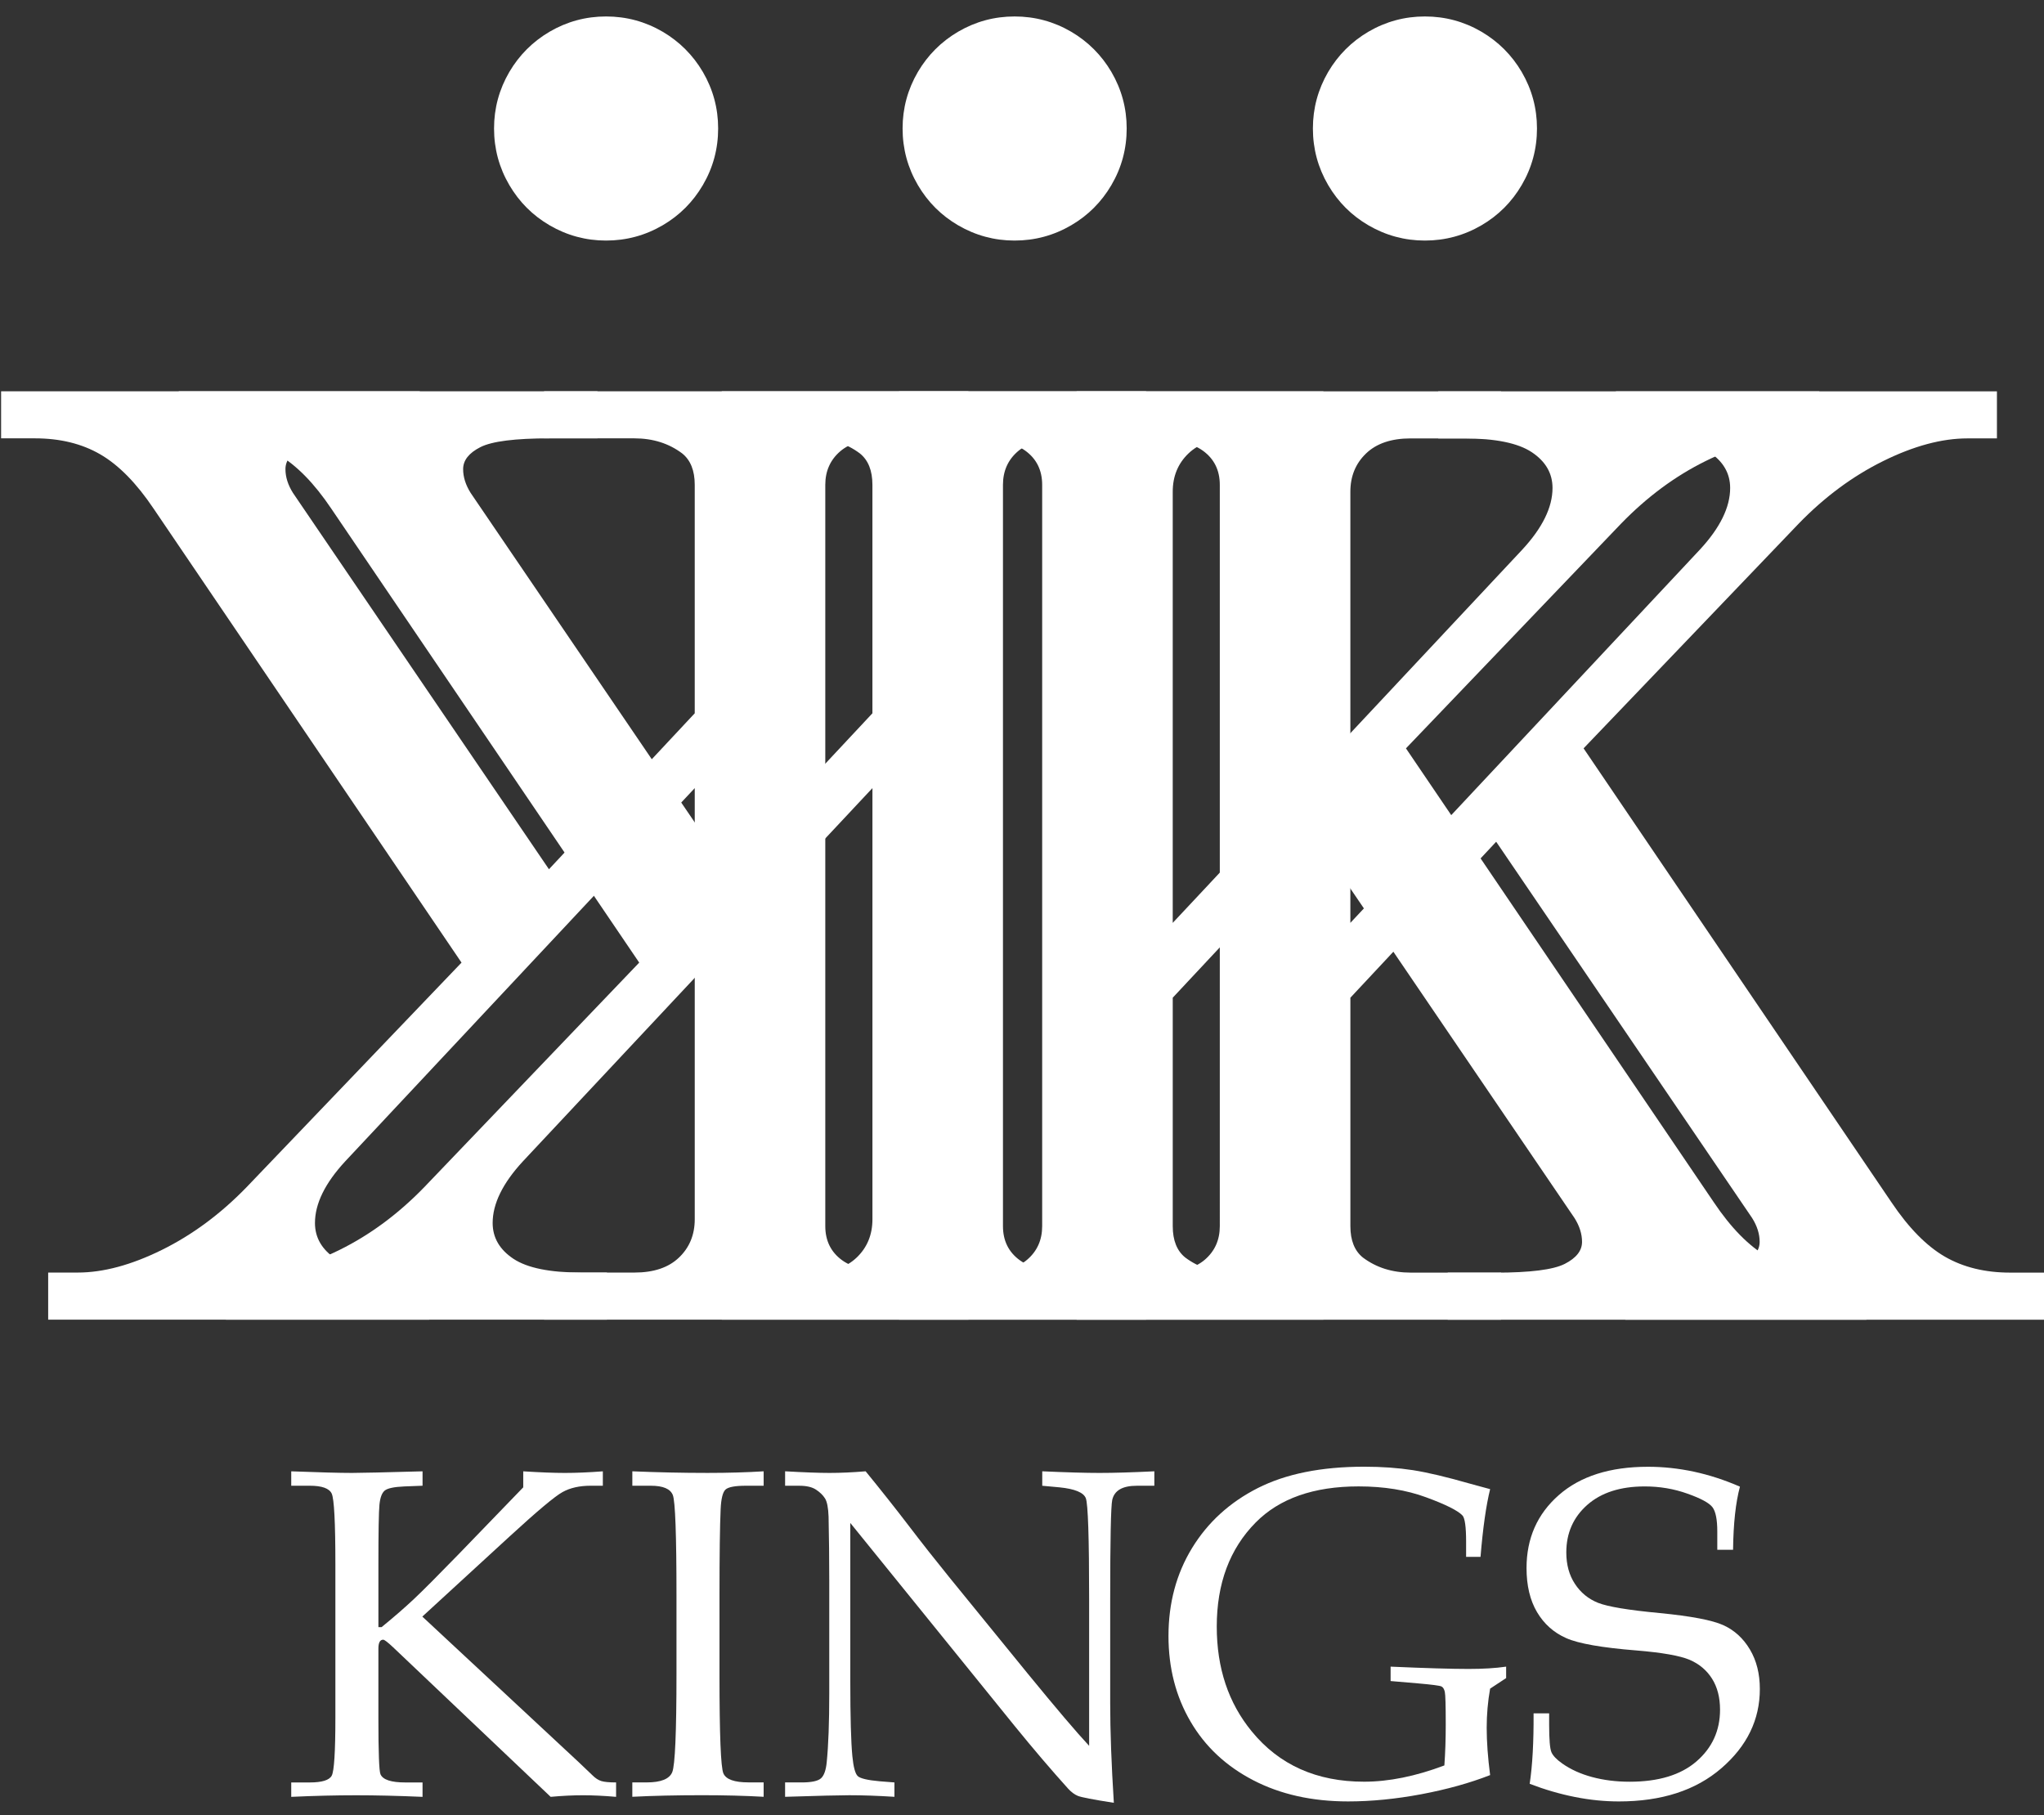
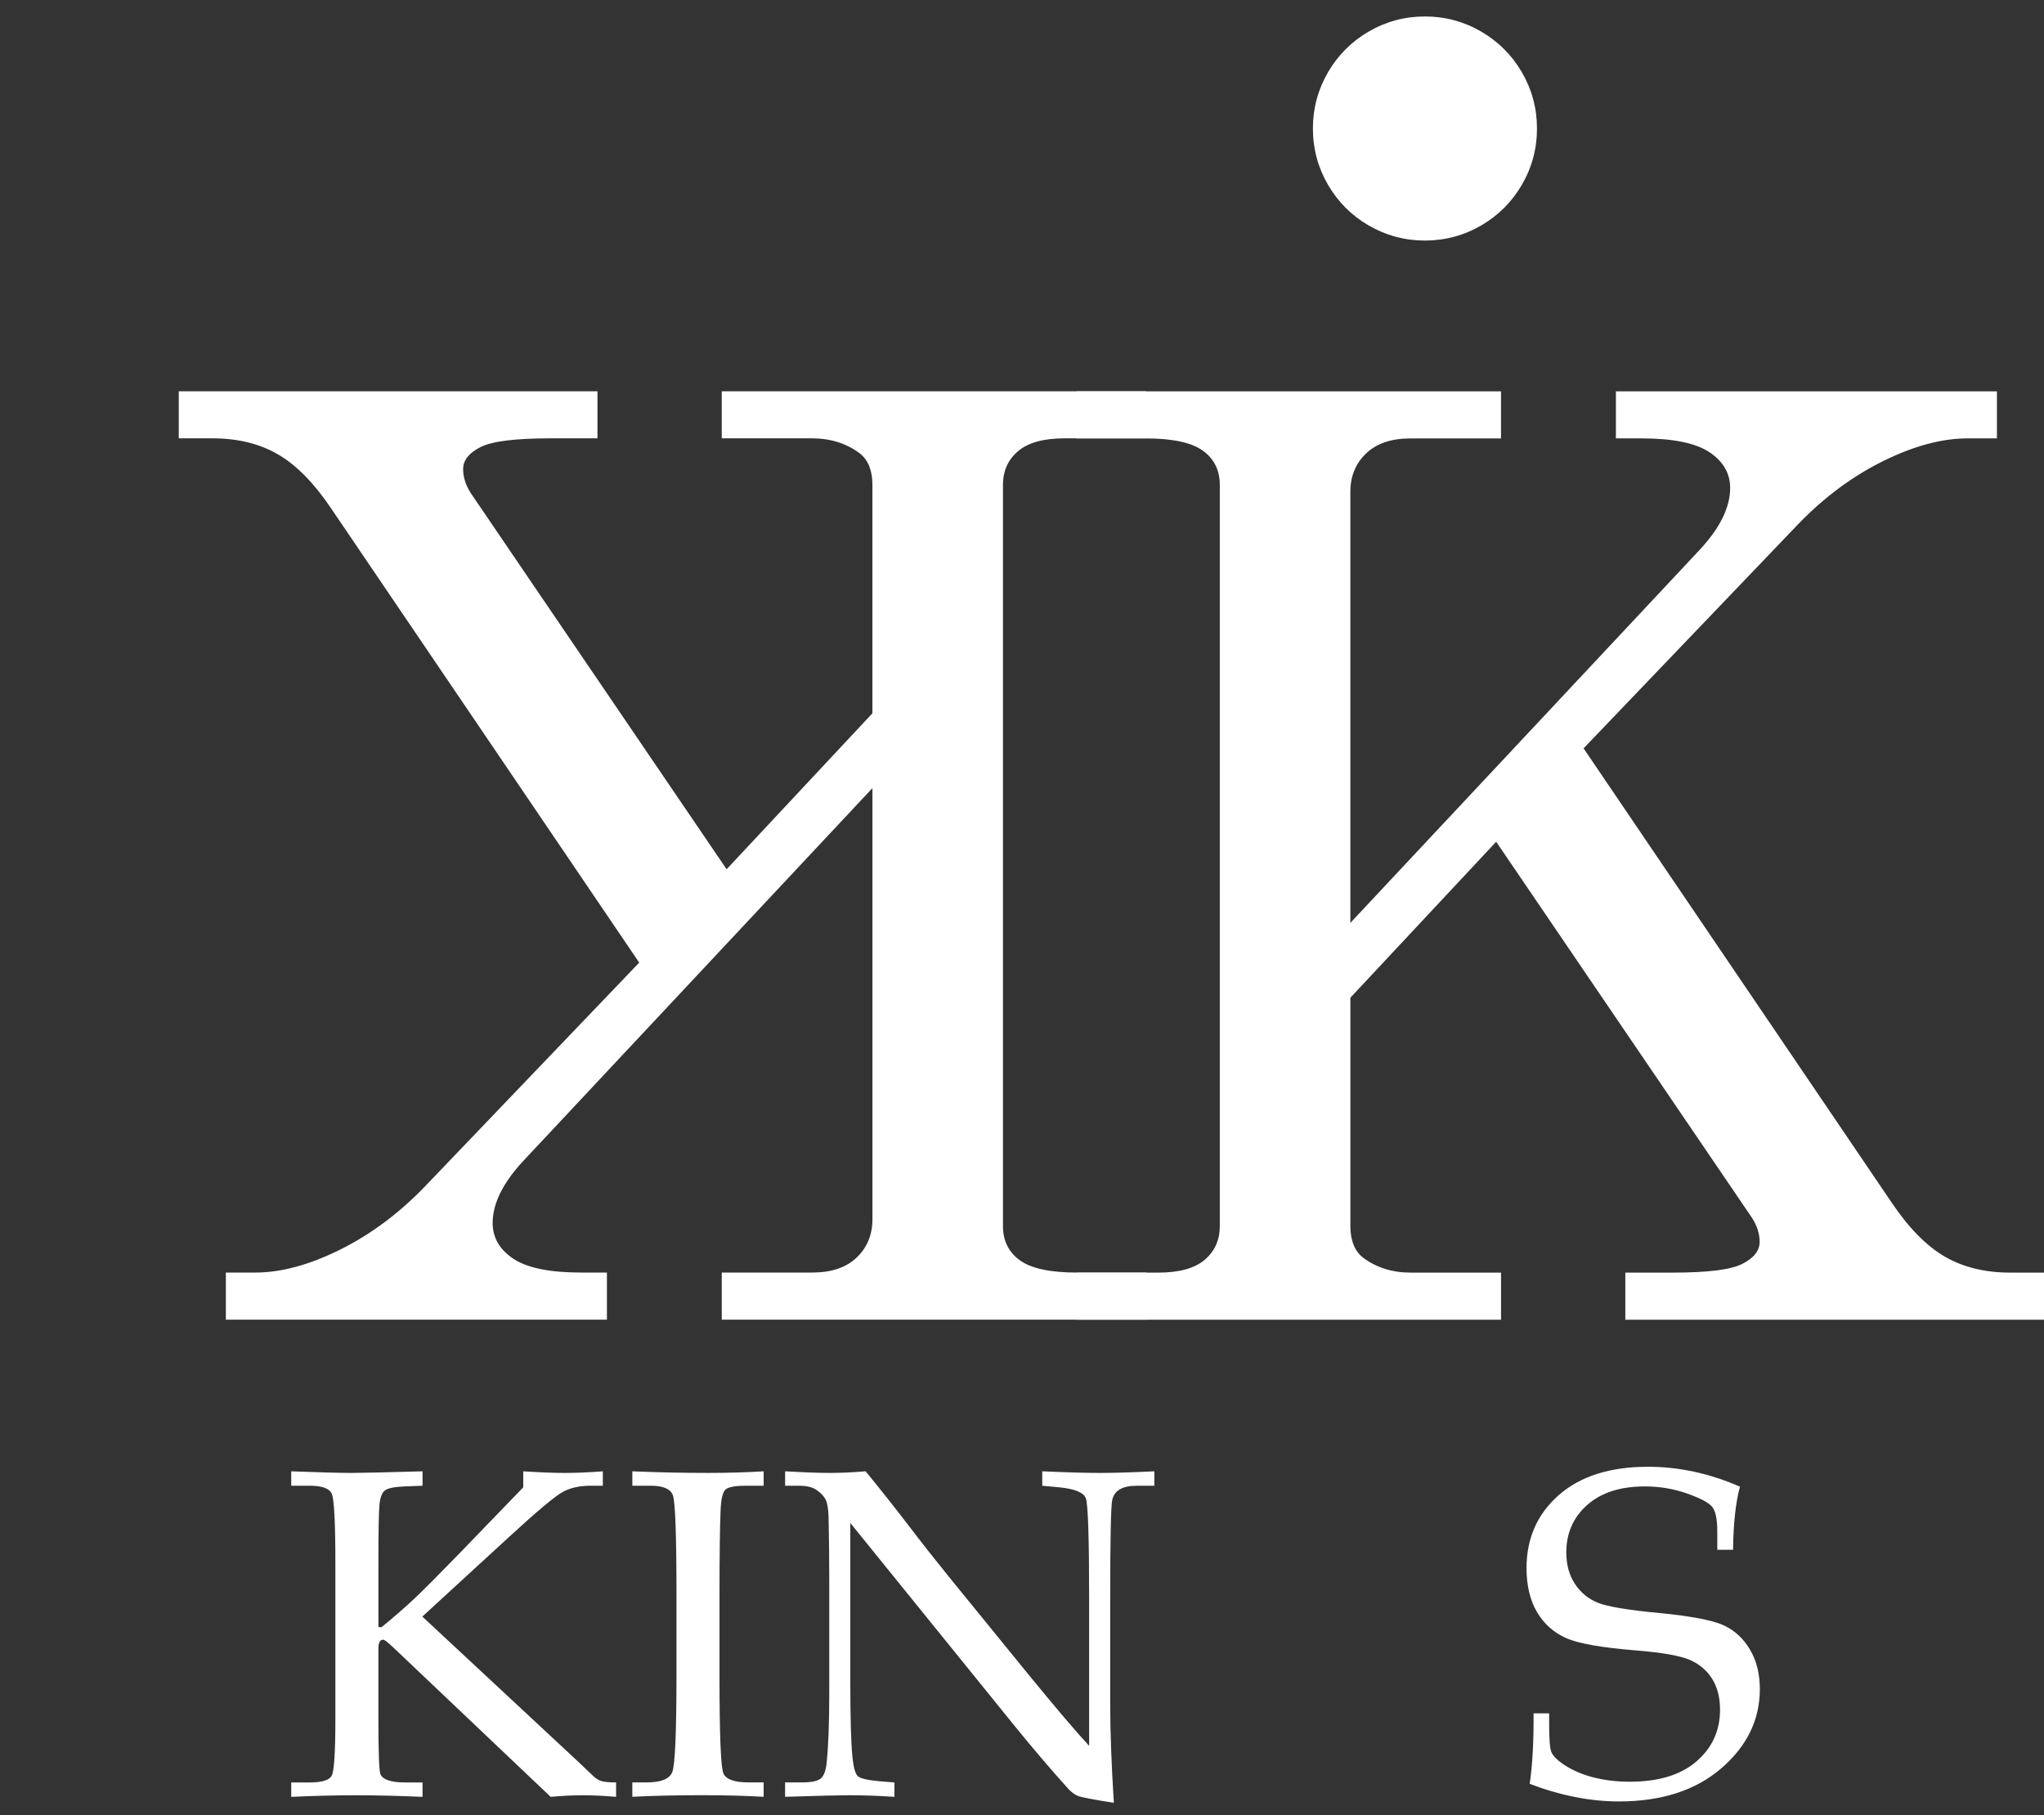
<svg xmlns="http://www.w3.org/2000/svg" version="1.1" id="レイヤー_1" x="0px" y="0px" width="166.9px" height="148.21px" viewBox="0 0 166.9 148.21" enable-background="new 0 0 166.9 148.21" xml:space="preserve">
  <rect x="0" y="0" width="166.9" height="148.21" fill="#333333" stroke="none" />
  <title>logo_kings_w</title>
  <g>
-     <path fill="#FFFFFF" d="M73.411,31.955h34.649v3.844h-7.382c-1.571,0-2.784,0.41-3.637,1.23c-0.856,0.82-1.283,1.861-1.283,3.126   v35.204l28.551-30.488c1.641-1.776,2.46-3.451,2.46-5.023c0-1.195-0.563-2.17-1.691-2.921c-1.129-0.751-2.974-1.128-5.536-1.128   h-2.103v-3.844h31.114v3.844h-2.41c-2.083,0-4.374,0.615-6.867,1.846c-2.496,1.23-4.802,2.939-6.921,5.125l-17.554,18.339   l25.141,37.07c1.401,2.086,2.852,3.562,4.355,4.434s3.281,1.307,5.332,1.307h2.769v3.844h-34.189v-3.844h3.896   c2.836,0,4.724-0.238,5.665-0.717c0.939-0.479,1.409-1.076,1.409-1.795c0-0.646-0.205-1.297-0.614-1.945l-20.9-30.728   L95.759,81.468v18.656c0,1.162,0.343,2.018,1.025,2.564c1.093,0.82,2.392,1.229,3.895,1.229h7.382v3.844H73.411v-3.844h6.663   c1.709,0,2.974-0.35,3.794-1.051c0.819-0.699,1.229-1.613,1.229-2.742V39.591c0-1.195-0.461-2.127-1.383-2.793   c-0.924-0.666-2.479-1-4.665-1h-5.639V31.955z" />
    <path fill="#FFFFFF" d="M87.914,31.955h34.649v3.844h-7.382c-1.57,0-2.785,0.41-3.638,1.23c-0.855,0.82-1.281,1.861-1.281,3.125   v35.204l28.549-30.488c1.641-1.776,2.462-3.45,2.462-5.022c0-1.196-0.565-2.17-1.691-2.922c-1.131-0.751-2.974-1.128-5.537-1.128   h-2.102v-3.844h31.113v3.844h-2.409c-2.085,0-4.374,0.615-6.869,1.846c-2.494,1.23-4.801,2.938-6.919,5.125l-17.554,18.339   l25.14,37.069c1.401,2.086,2.853,3.562,4.356,4.436c1.503,0.869,3.281,1.305,5.33,1.305h2.769v3.846h-34.188v-3.846h3.896   c2.836,0,4.724-0.236,5.665-0.717c0.938-0.479,1.408-1.076,1.408-1.793c0-0.648-0.206-1.299-0.614-1.947l-20.9-30.727   l-11.904,12.735v18.658c0,1.16,0.342,2.016,1.025,2.562c1.093,0.82,2.391,1.229,3.894,1.229h7.382v3.846H87.914v-3.846h6.663   c1.708,0,2.974-0.348,3.794-1.047c0.82-0.703,1.23-1.617,1.23-2.744V39.592c0-1.195-0.462-2.127-1.384-2.792   c-0.924-0.667-2.478-1-4.666-1h-5.638V31.955z" />
    <path fill="#FFFFFF" d="M93.585,107.759h-34.65v-3.846h7.382c1.571,0,2.784-0.408,3.638-1.23c0.855-0.818,1.283-1.861,1.283-3.125   V64.354l-28.55,30.487c-1.64,1.777-2.461,3.451-2.461,5.023c0,1.195,0.564,2.17,1.692,2.922c1.128,0.75,2.973,1.127,5.537,1.127   h2.102v3.846H18.442v-3.846h2.409c2.084,0,4.374-0.615,6.868-1.846s4.801-2.938,6.92-5.123l17.555-18.34L27.052,41.536   c-1.4-2.084-2.852-3.563-4.356-4.435c-1.503-0.871-3.281-1.307-5.331-1.307h-2.768V31.95h34.188v3.844H44.89   c-2.835,0-4.723,0.239-5.665,0.718c-0.939,0.478-1.409,1.077-1.409,1.794c0,0.649,0.206,1.298,0.615,1.947l20.9,30.727   l11.905-12.735V39.587c0-1.162-0.343-2.017-1.026-2.563c-1.093-0.819-2.392-1.23-3.895-1.23h-7.382V31.95h34.65v3.844h-6.664   c-1.709,0-2.973,0.351-3.794,1.05c-0.819,0.7-1.229,1.615-1.229,2.743v60.534c0,1.195,0.461,2.127,1.383,2.793   c0.924,0.666,2.479,1,4.665,1h5.64V107.759z" />
-     <path fill="#FFFFFF" d="M79.076,107.759H44.427v-3.846h7.382c1.571,0,2.784-0.408,3.638-1.23c0.855-0.818,1.282-1.861,1.282-3.125   V64.354l-28.55,30.487c-1.641,1.777-2.461,3.451-2.461,5.023c0,1.195,0.564,2.17,1.691,2.922c1.129,0.75,2.974,1.127,5.536,1.127   h2.103v3.846H3.934v-3.846h2.409c2.084,0,4.374-0.615,6.868-1.846s4.801-2.938,6.92-5.123l17.554-18.34L12.544,41.536   c-1.4-2.084-2.852-3.563-4.356-4.435c-1.503-0.871-3.281-1.307-5.33-1.307H0.09V31.95h34.188v3.844h-3.896   c-2.836,0-4.724,0.239-5.665,0.718c-0.939,0.478-1.409,1.077-1.409,1.794c0,0.649,0.206,1.298,0.615,1.947l20.901,30.727   l11.904-12.735V39.587c0-1.162-0.343-2.017-1.026-2.563c-1.092-0.819-2.391-1.23-3.894-1.23h-7.382V31.95h34.649v3.844h-6.663   c-1.709,0-2.974,0.351-3.795,1.05c-0.818,0.7-1.229,1.615-1.229,2.743v60.534c0,1.195,0.461,2.127,1.383,2.793   c0.924,0.666,2.479,1,4.666,1h5.638V107.759z" />
-     <path fill="#FFFFFF" d="M49.485,1.344c1.658,0,3.199,0.416,4.625,1.248c1.376,0.811,2.471,1.905,3.281,3.282   c0.832,1.426,1.248,2.964,1.248,4.614c0,1.664-0.416,3.205-1.248,4.625c-0.811,1.383-1.905,2.478-3.281,3.282   c-1.426,0.832-2.967,1.248-4.625,1.248c-1.649,0-3.188-0.417-4.613-1.248c-1.377-0.804-2.471-1.898-3.283-3.282   c-0.831-1.419-1.248-2.961-1.248-4.625c0-1.65,0.417-3.188,1.248-4.614c0.812-1.377,1.906-2.471,3.283-3.282   C46.298,1.76,47.836,1.344,49.485,1.344" />
-     <path fill="#FFFFFF" d="M82.844,1.344c1.656,0,3.198,0.416,4.624,1.248c1.376,0.811,2.472,1.905,3.282,3.282   c0.832,1.426,1.248,2.964,1.248,4.614c0,1.664-0.416,3.205-1.248,4.625c-0.811,1.383-1.906,2.478-3.282,3.282   c-1.426,0.832-2.968,1.248-4.624,1.248c-1.65,0-3.188-0.417-4.614-1.248c-1.376-0.804-2.471-1.898-3.282-3.282   c-0.831-1.419-1.248-2.961-1.248-4.625c0-1.65,0.417-3.188,1.248-4.614c0.812-1.377,1.906-2.471,3.282-3.282   C79.657,1.76,81.194,1.344,82.844,1.344" />
    <path fill="#FFFFFF" d="M116.346,1.344c1.657,0,3.199,0.416,4.624,1.248c1.376,0.811,2.472,1.905,3.282,3.282   c0.832,1.426,1.248,2.964,1.248,4.614c0,1.664-0.416,3.205-1.248,4.625c-0.811,1.383-1.906,2.478-3.282,3.282   c-1.425,0.832-2.967,1.248-4.624,1.248c-1.649,0-3.188-0.417-4.614-1.248c-1.377-0.804-2.47-1.898-3.282-3.282   c-0.83-1.419-1.247-2.961-1.247-4.625c0-1.65,0.417-3.188,1.247-4.614c0.812-1.377,1.905-2.471,3.282-3.282   C113.159,1.76,114.697,1.344,116.346,1.344" />
    <path fill="#FFFFFF" d="M34.484,132.005l12.74,11.861l1.157,1.102c0.237,0.238,0.478,0.391,0.72,0.467   c0.244,0.074,0.646,0.113,1.205,0.113v1.176c-1.021-0.088-1.919-0.129-2.69-0.129c-0.81,0-1.693,0.041-2.653,0.129l-12.869-12.217   c-0.436-0.41-0.705-0.615-0.804-0.615c-0.261,0-0.393,0.242-0.393,0.729v5.697c0,2.777,0.058,4.297,0.169,4.557   c0.188,0.449,0.864,0.674,2.027,0.674h1.409v1.176c-2.033-0.088-3.836-0.129-5.408-0.129c-1.646,0-3.418,0.041-5.314,0.129v-1.176   h1.513c0.996,0,1.594-0.184,1.793-0.553c0.199-0.367,0.299-1.951,0.299-4.754v-12.496c0-3.424-0.1-5.35-0.299-5.781   c-0.199-0.43-0.797-0.645-1.793-0.645H23.78v-1.176c2.283,0.086,3.936,0.131,4.96,0.131c0.735,0,2.656-0.045,5.763-0.131v1.176   l-1.484,0.057c-0.851,0.037-1.389,0.152-1.614,0.346c-0.225,0.193-0.366,0.574-0.422,1.148c-0.056,0.572-0.085,2.223-0.085,4.949   v5.045h0.262c1.021-0.834,1.9-1.598,2.634-2.289c0.735-0.691,1.942-1.902,3.624-3.633l5.306-5.492v-1.307   c1.37,0.086,2.501,0.131,3.399,0.131c0.935,0,1.968-0.045,3.101-0.131v1.176h-1.009c-0.896,0-1.656,0.172-2.277,0.514   c-0.624,0.342-2.062,1.547-4.315,3.615L34.484,132.005z" />
    <path fill="#FFFFFF" d="M51.632,145.546h1.176c1.159,0,1.854-0.279,2.084-0.84c0.229-0.561,0.345-3.242,0.345-8.051v-6.334   c0-4.979-0.099-7.725-0.298-8.236c-0.199-0.51-0.798-0.764-1.794-0.764h-1.513v-1.178c2.07,0.086,4.117,0.131,6.137,0.131   c1.686,0,3.213-0.045,4.586-0.131v1.178h-1.446c-0.89,0-1.446,0.104-1.672,0.316c-0.224,0.211-0.356,0.746-0.394,1.605   c-0.062,1.334-0.094,3.705-0.094,7.117v6.445c0,4.844,0.105,7.512,0.318,8.004s0.895,0.736,2.047,0.736h1.24v1.176   c-1.535-0.086-3.207-0.129-5.016-0.129c-2.108,0-4.011,0.043-5.707,0.129V145.546z" />
    <path fill="#FFFFFF" d="M69.43,124.359v12.91c0,2.941,0.057,4.99,0.17,6.15c0.087,0.883,0.233,1.42,0.44,1.613   c0.206,0.193,0.804,0.334,1.793,0.422l1.201,0.094v1.174c-1.36-0.086-2.589-0.129-3.687-0.129c-0.763,0-2.509,0.043-5.241,0.129   v-1.174h1.345c0.809,0,1.339-0.113,1.587-0.338c0.249-0.223,0.405-0.666,0.468-1.326c0.137-1.369,0.206-3.232,0.206-5.582v-9.287   c0-1.742-0.019-3.467-0.056-5.174c-0.026-0.721-0.123-1.217-0.29-1.484c-0.169-0.268-0.415-0.508-0.739-0.719   c-0.324-0.213-0.777-0.316-1.363-0.316h-1.157v-1.18c1.581,0.09,2.788,0.133,3.624,0.133c0.896,0,1.879-0.043,2.951-0.133   c1.232,1.508,2.394,2.975,3.484,4.398c1.088,1.43,2.219,2.863,3.389,4.307l6.389,7.846c2.305,2.816,3.965,4.77,4.988,5.865v-11.99   c0-5.02-0.091-7.762-0.271-8.23c-0.182-0.465-0.901-0.762-2.157-0.887l-1.401-0.129v-1.18c2.004,0.09,3.561,0.133,4.67,0.133   c1.158,0,2.651-0.043,4.483-0.133v1.18h-1.438c-1.158,0-1.826,0.383-2,1.156c-0.111,0.512-0.167,3.238-0.167,8.182v8.424   c0,2.268,0.098,4.977,0.298,8.127c-1.694-0.262-2.678-0.453-2.951-0.57c-0.274-0.117-0.536-0.312-0.785-0.588   c-1.381-1.533-2.834-3.234-4.352-5.102L69.43,124.359z" />
-     <path fill="#FFFFFF" d="M121.674,137.888c-0.187,1.047-0.28,2.111-0.28,3.195c0,1.146,0.094,2.434,0.28,3.865   c-1.657,0.648-3.528,1.168-5.614,1.562c-2.085,0.391-4.08,0.588-5.986,0.588c-2.939,0-5.52-0.576-7.74-1.729   c-2.224-1.152-3.934-2.752-5.129-4.803c-1.196-2.047-1.794-4.371-1.794-6.977c0-2.688,0.642-5.082,1.925-7.182   c1.283-2.098,3.07-3.729,5.361-4.893s5.191-1.748,8.704-1.748c1.433,0,2.751,0.096,3.961,0.281   c1.207,0.188,2.782,0.561,4.726,1.121l1.587,0.43c-0.327,1.318-0.59,3.162-0.785,5.529h-1.177v-1.232   c0-1.221-0.1-1.938-0.299-2.148c-0.373-0.398-1.363-0.895-2.97-1.484c-1.605-0.592-3.444-0.889-5.51-0.889   c-3.661,0-6.464,0.984-8.406,2.951c-2.117,2.143-3.175,4.975-3.175,8.498c0,3.389,0.953,6.24,2.857,8.557   c2.24,2.74,5.298,4.107,9.171,4.107c2.019,0,4.204-0.441,6.557-1.328c0.076-1.049,0.112-2.164,0.112-3.35   c0-1.537-0.025-2.42-0.075-2.65c-0.049-0.23-0.14-0.379-0.27-0.447c-0.132-0.07-0.781-0.154-1.952-0.256l-2.205-0.188v-1.176   c2.853,0.125,4.97,0.188,6.353,0.188c1.195,0,2.223-0.062,3.081-0.188v0.934L121.674,137.888z" />
    <path fill="#FFFFFF" d="M142.073,121.396c-0.35,1.293-0.536,3.012-0.562,5.154h-1.288v-1.494c0-0.971-0.131-1.631-0.392-1.98   c-0.264-0.348-0.943-0.719-2.047-1.109c-1.103-0.395-2.262-0.59-3.484-0.59c-1.992,0-3.557,0.504-4.696,1.51   c-1.14,1.008-1.71,2.301-1.71,3.881c0,0.994,0.233,1.85,0.701,2.562c0.467,0.715,1.095,1.232,1.888,1.551   c0.788,0.314,2.468,0.596,5.033,0.836c2.564,0.25,4.298,0.58,5.201,0.99c0.904,0.412,1.626,1.072,2.168,1.982   s0.812,1.988,0.812,3.232c0,2.506-1.047,4.66-3.14,6.467c-2.09,1.807-4.88,2.711-8.367,2.711c-1.195,0-2.4-0.123-3.614-0.367   c-1.214-0.242-2.438-0.598-3.672-1.072c0.226-1.494,0.331-3.41,0.318-5.754h1.271v0.934c0,1.209,0.062,1.957,0.188,2.242   c0.124,0.287,0.416,0.592,0.877,0.916c0.686,0.486,1.501,0.857,2.448,1.111c0.946,0.254,1.968,0.381,3.062,0.381   c2.354,0,4.172-0.551,5.454-1.66c1.283-1.109,1.925-2.516,1.925-4.223c0-0.996-0.218-1.84-0.653-2.531   c-0.436-0.689-1.047-1.205-1.83-1.541c-0.787-0.334-2.236-0.592-4.354-0.766c-2.812-0.225-4.726-0.559-5.733-1.01   c-1.008-0.447-1.801-1.152-2.374-2.119c-0.57-0.965-0.857-2.164-0.857-3.596c0-2.43,0.876-4.414,2.634-5.959   c1.754-1.543,4.184-2.314,7.284-2.314c1.244,0,2.493,0.133,3.746,0.4C139.559,120.441,140.813,120.847,142.073,121.396" />
  </g>
</svg>